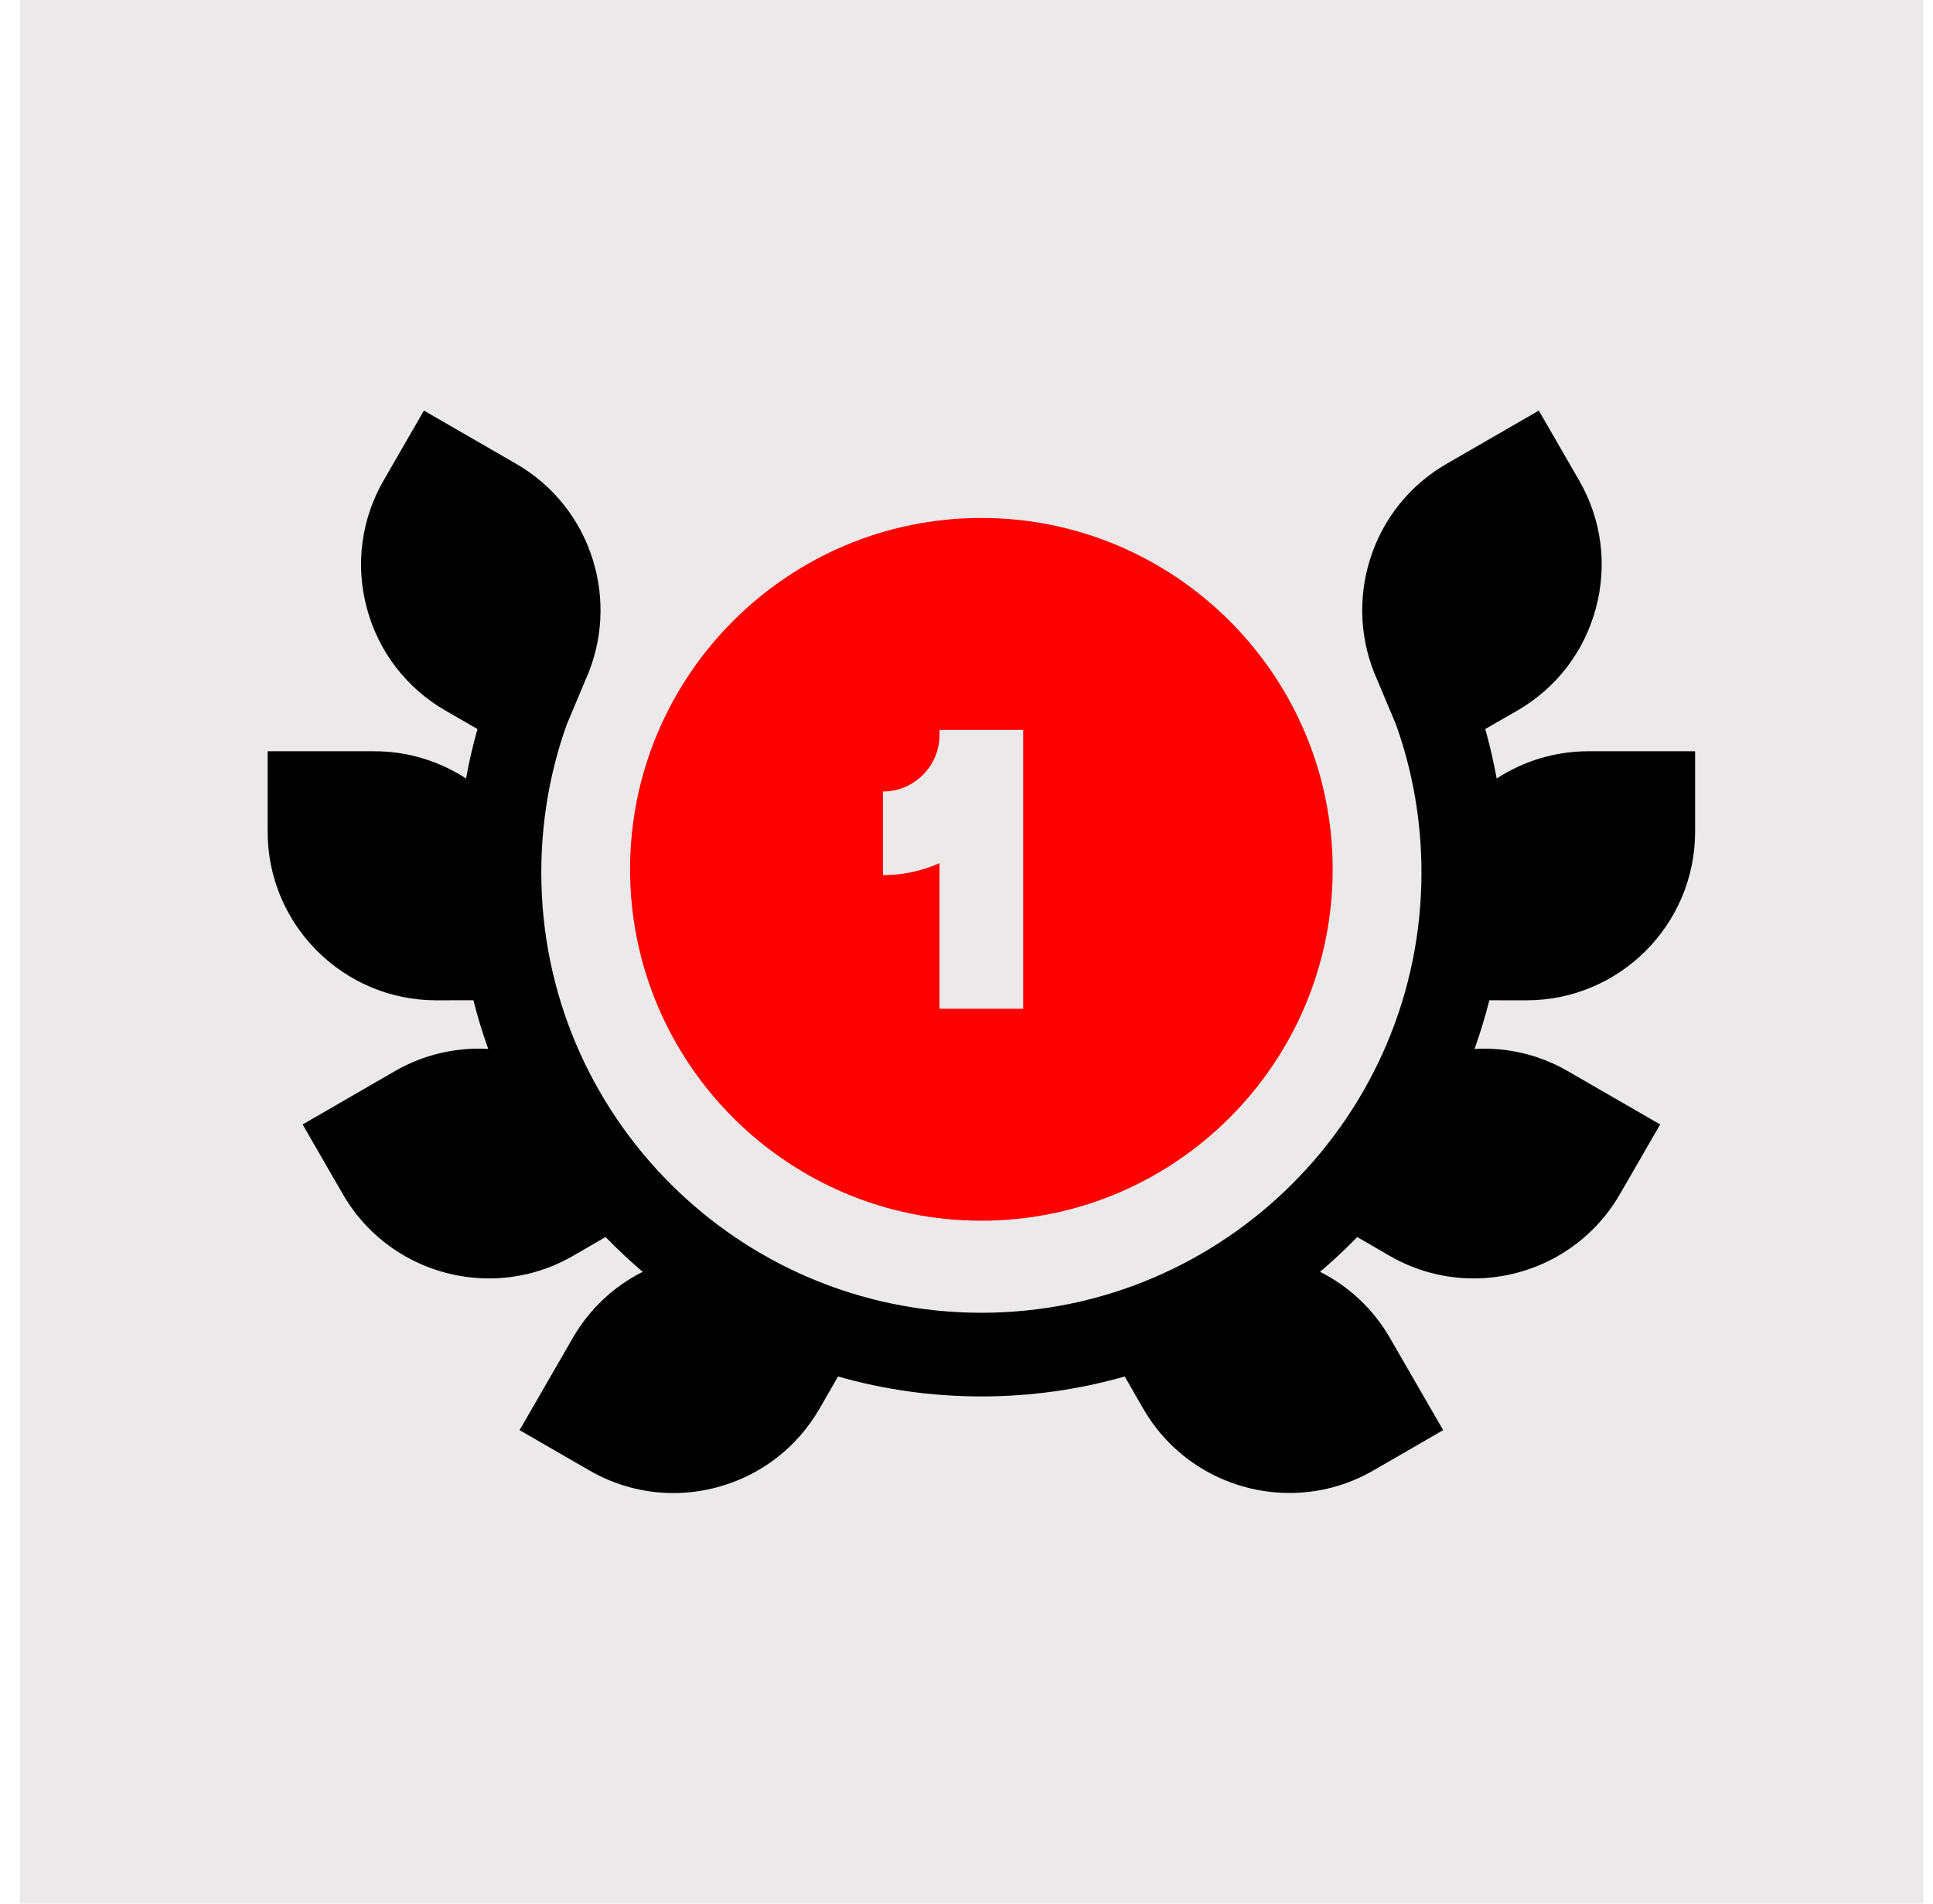
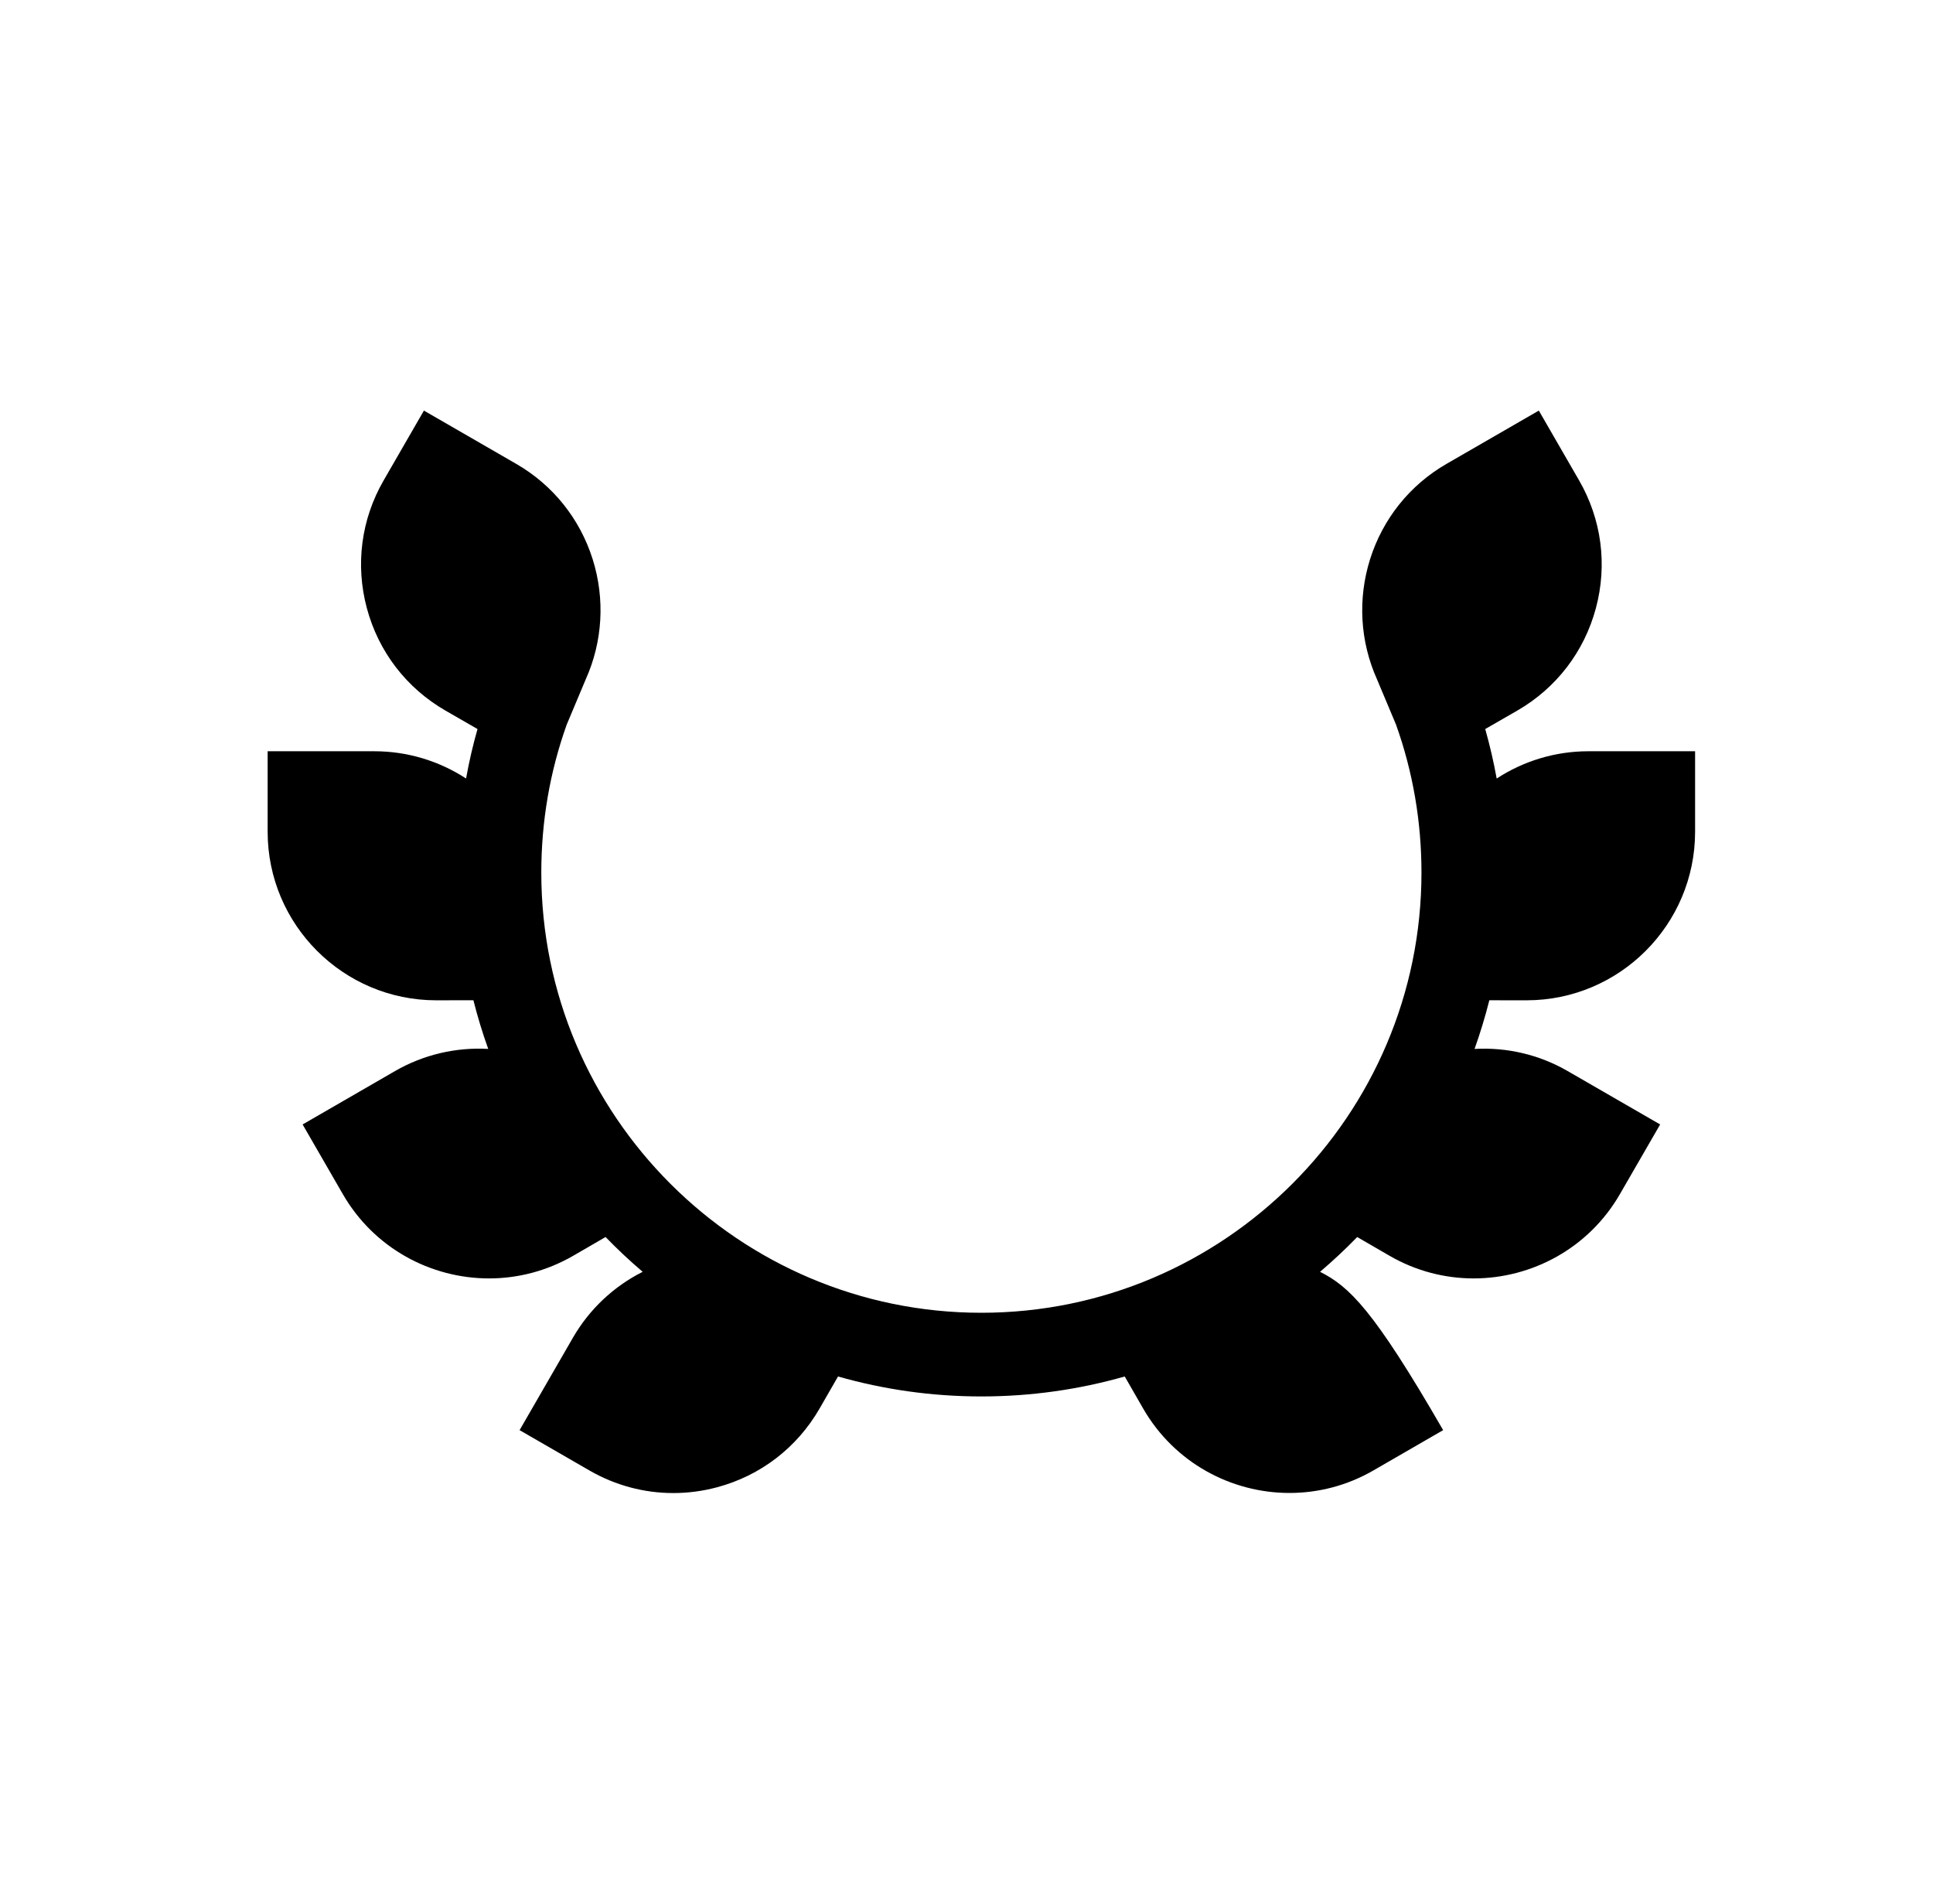
<svg xmlns="http://www.w3.org/2000/svg" width="65" height="64" viewBox="0 0 65 64" fill="none">
-   <rect width="64" height="64" transform="translate(0.667)" fill="#EBE9E9" />
  <g clip-path="url(#clip0_2020_140)">
-     <path d="M51.334 33.63C54.458 33.63 57 31.088 57 27.964V25.257H53.409C52.307 25.257 51.241 25.579 50.328 26.174C50.227 25.613 50.098 25.058 49.943 24.51L51.024 23.888C52.334 23.131 53.272 21.909 53.664 20.447C54.056 18.985 53.855 17.458 53.098 16.148L51.745 13.804L48.635 15.599C47.407 16.308 46.497 17.445 46.07 18.803C45.65 20.139 45.734 21.573 46.306 22.844L46.944 24.363C47.511 25.95 47.799 27.623 47.799 29.337C47.799 37.497 41.16 44.135 33 44.135C24.84 44.135 18.202 37.497 18.202 29.337C18.202 27.619 18.49 25.946 19.056 24.363L19.694 22.844C20.266 21.573 20.35 20.139 19.93 18.803C19.503 17.445 18.593 16.308 17.365 15.599L14.255 13.804L12.902 16.148C12.145 17.458 11.944 18.985 12.336 20.447C12.728 21.909 13.665 23.131 14.978 23.889L16.057 24.51C15.901 25.057 15.773 25.612 15.672 26.173C14.759 25.579 13.693 25.257 12.591 25.257H9V27.964C9 31.088 11.542 33.63 14.668 33.63L15.919 33.628C16.059 34.185 16.226 34.73 16.417 35.264C15.326 35.204 14.241 35.457 13.285 36.008L10.176 37.804L11.529 40.148C12.577 41.964 14.485 42.98 16.445 42.98C17.406 42.98 18.38 42.735 19.271 42.221L20.363 41.588C20.76 41.998 21.176 42.388 21.611 42.758C20.635 43.25 19.82 44.014 19.267 44.971L17.472 48.081L19.816 49.434C20.689 49.939 21.658 50.196 22.64 50.196C23.132 50.196 23.627 50.132 24.115 50.001C25.577 49.609 26.799 48.671 27.557 47.359L28.18 46.277C29.712 46.714 31.329 46.948 33 46.948C34.671 46.948 36.288 46.714 37.821 46.277L38.444 47.361C39.493 49.176 41.401 50.193 43.361 50.193C44.322 50.193 45.294 49.949 46.184 49.435L48.528 48.081L46.733 44.972C46.18 44.014 45.365 43.251 44.389 42.758C44.824 42.388 45.241 41.998 45.638 41.589L46.731 42.222C47.621 42.736 48.594 42.98 49.555 42.98C51.514 42.98 53.423 41.964 54.471 40.148L55.825 37.804L52.715 36.009C51.76 35.457 50.674 35.204 49.584 35.265C49.775 34.731 49.941 34.185 50.081 33.629L51.334 33.63Z" fill="black" />
-     <path d="M33 17.414C26.486 17.414 21.187 22.713 21.187 29.227C21.187 35.74 26.486 41.04 33 41.04C39.514 41.04 44.813 35.74 44.813 29.227C44.813 22.713 39.514 17.414 33 17.414ZM34.406 33.914H31.593V29.02C31.011 29.278 30.367 29.422 29.689 29.422V26.61C30.739 26.61 31.593 25.755 31.593 24.706V24.539H34.406V33.914Z" fill="#FF0000" />
+     <path d="M51.334 33.63C54.458 33.63 57 31.088 57 27.964V25.257H53.409C52.307 25.257 51.241 25.579 50.328 26.174C50.227 25.613 50.098 25.058 49.943 24.51L51.024 23.888C52.334 23.131 53.272 21.909 53.664 20.447C54.056 18.985 53.855 17.458 53.098 16.148L51.745 13.804L48.635 15.599C47.407 16.308 46.497 17.445 46.07 18.803C45.65 20.139 45.734 21.573 46.306 22.844L46.944 24.363C47.511 25.95 47.799 27.623 47.799 29.337C47.799 37.497 41.16 44.135 33 44.135C24.84 44.135 18.202 37.497 18.202 29.337C18.202 27.619 18.49 25.946 19.056 24.363L19.694 22.844C20.266 21.573 20.35 20.139 19.93 18.803C19.503 17.445 18.593 16.308 17.365 15.599L14.255 13.804L12.902 16.148C12.145 17.458 11.944 18.985 12.336 20.447C12.728 21.909 13.665 23.131 14.978 23.889L16.057 24.51C15.901 25.057 15.773 25.612 15.672 26.173C14.759 25.579 13.693 25.257 12.591 25.257H9V27.964C9 31.088 11.542 33.63 14.668 33.63L15.919 33.628C16.059 34.185 16.226 34.73 16.417 35.264C15.326 35.204 14.241 35.457 13.285 36.008L10.176 37.804L11.529 40.148C12.577 41.964 14.485 42.98 16.445 42.98C17.406 42.98 18.38 42.735 19.271 42.221L20.363 41.588C20.76 41.998 21.176 42.388 21.611 42.758C20.635 43.25 19.82 44.014 19.267 44.971L17.472 48.081L19.816 49.434C20.689 49.939 21.658 50.196 22.64 50.196C23.132 50.196 23.627 50.132 24.115 50.001C25.577 49.609 26.799 48.671 27.557 47.359L28.18 46.277C29.712 46.714 31.329 46.948 33 46.948C34.671 46.948 36.288 46.714 37.821 46.277L38.444 47.361C39.493 49.176 41.401 50.193 43.361 50.193C44.322 50.193 45.294 49.949 46.184 49.435L48.528 48.081C46.18 44.014 45.365 43.251 44.389 42.758C44.824 42.388 45.241 41.998 45.638 41.589L46.731 42.222C47.621 42.736 48.594 42.98 49.555 42.98C51.514 42.98 53.423 41.964 54.471 40.148L55.825 37.804L52.715 36.009C51.76 35.457 50.674 35.204 49.584 35.265C49.775 34.731 49.941 34.185 50.081 33.629L51.334 33.63Z" fill="black" />
  </g>
  <defs>
    <clipPath id="clip0_2020_140">
      <rect width="48" height="48" fill="white" transform="translate(9 8)" />
    </clipPath>
  </defs>
</svg>